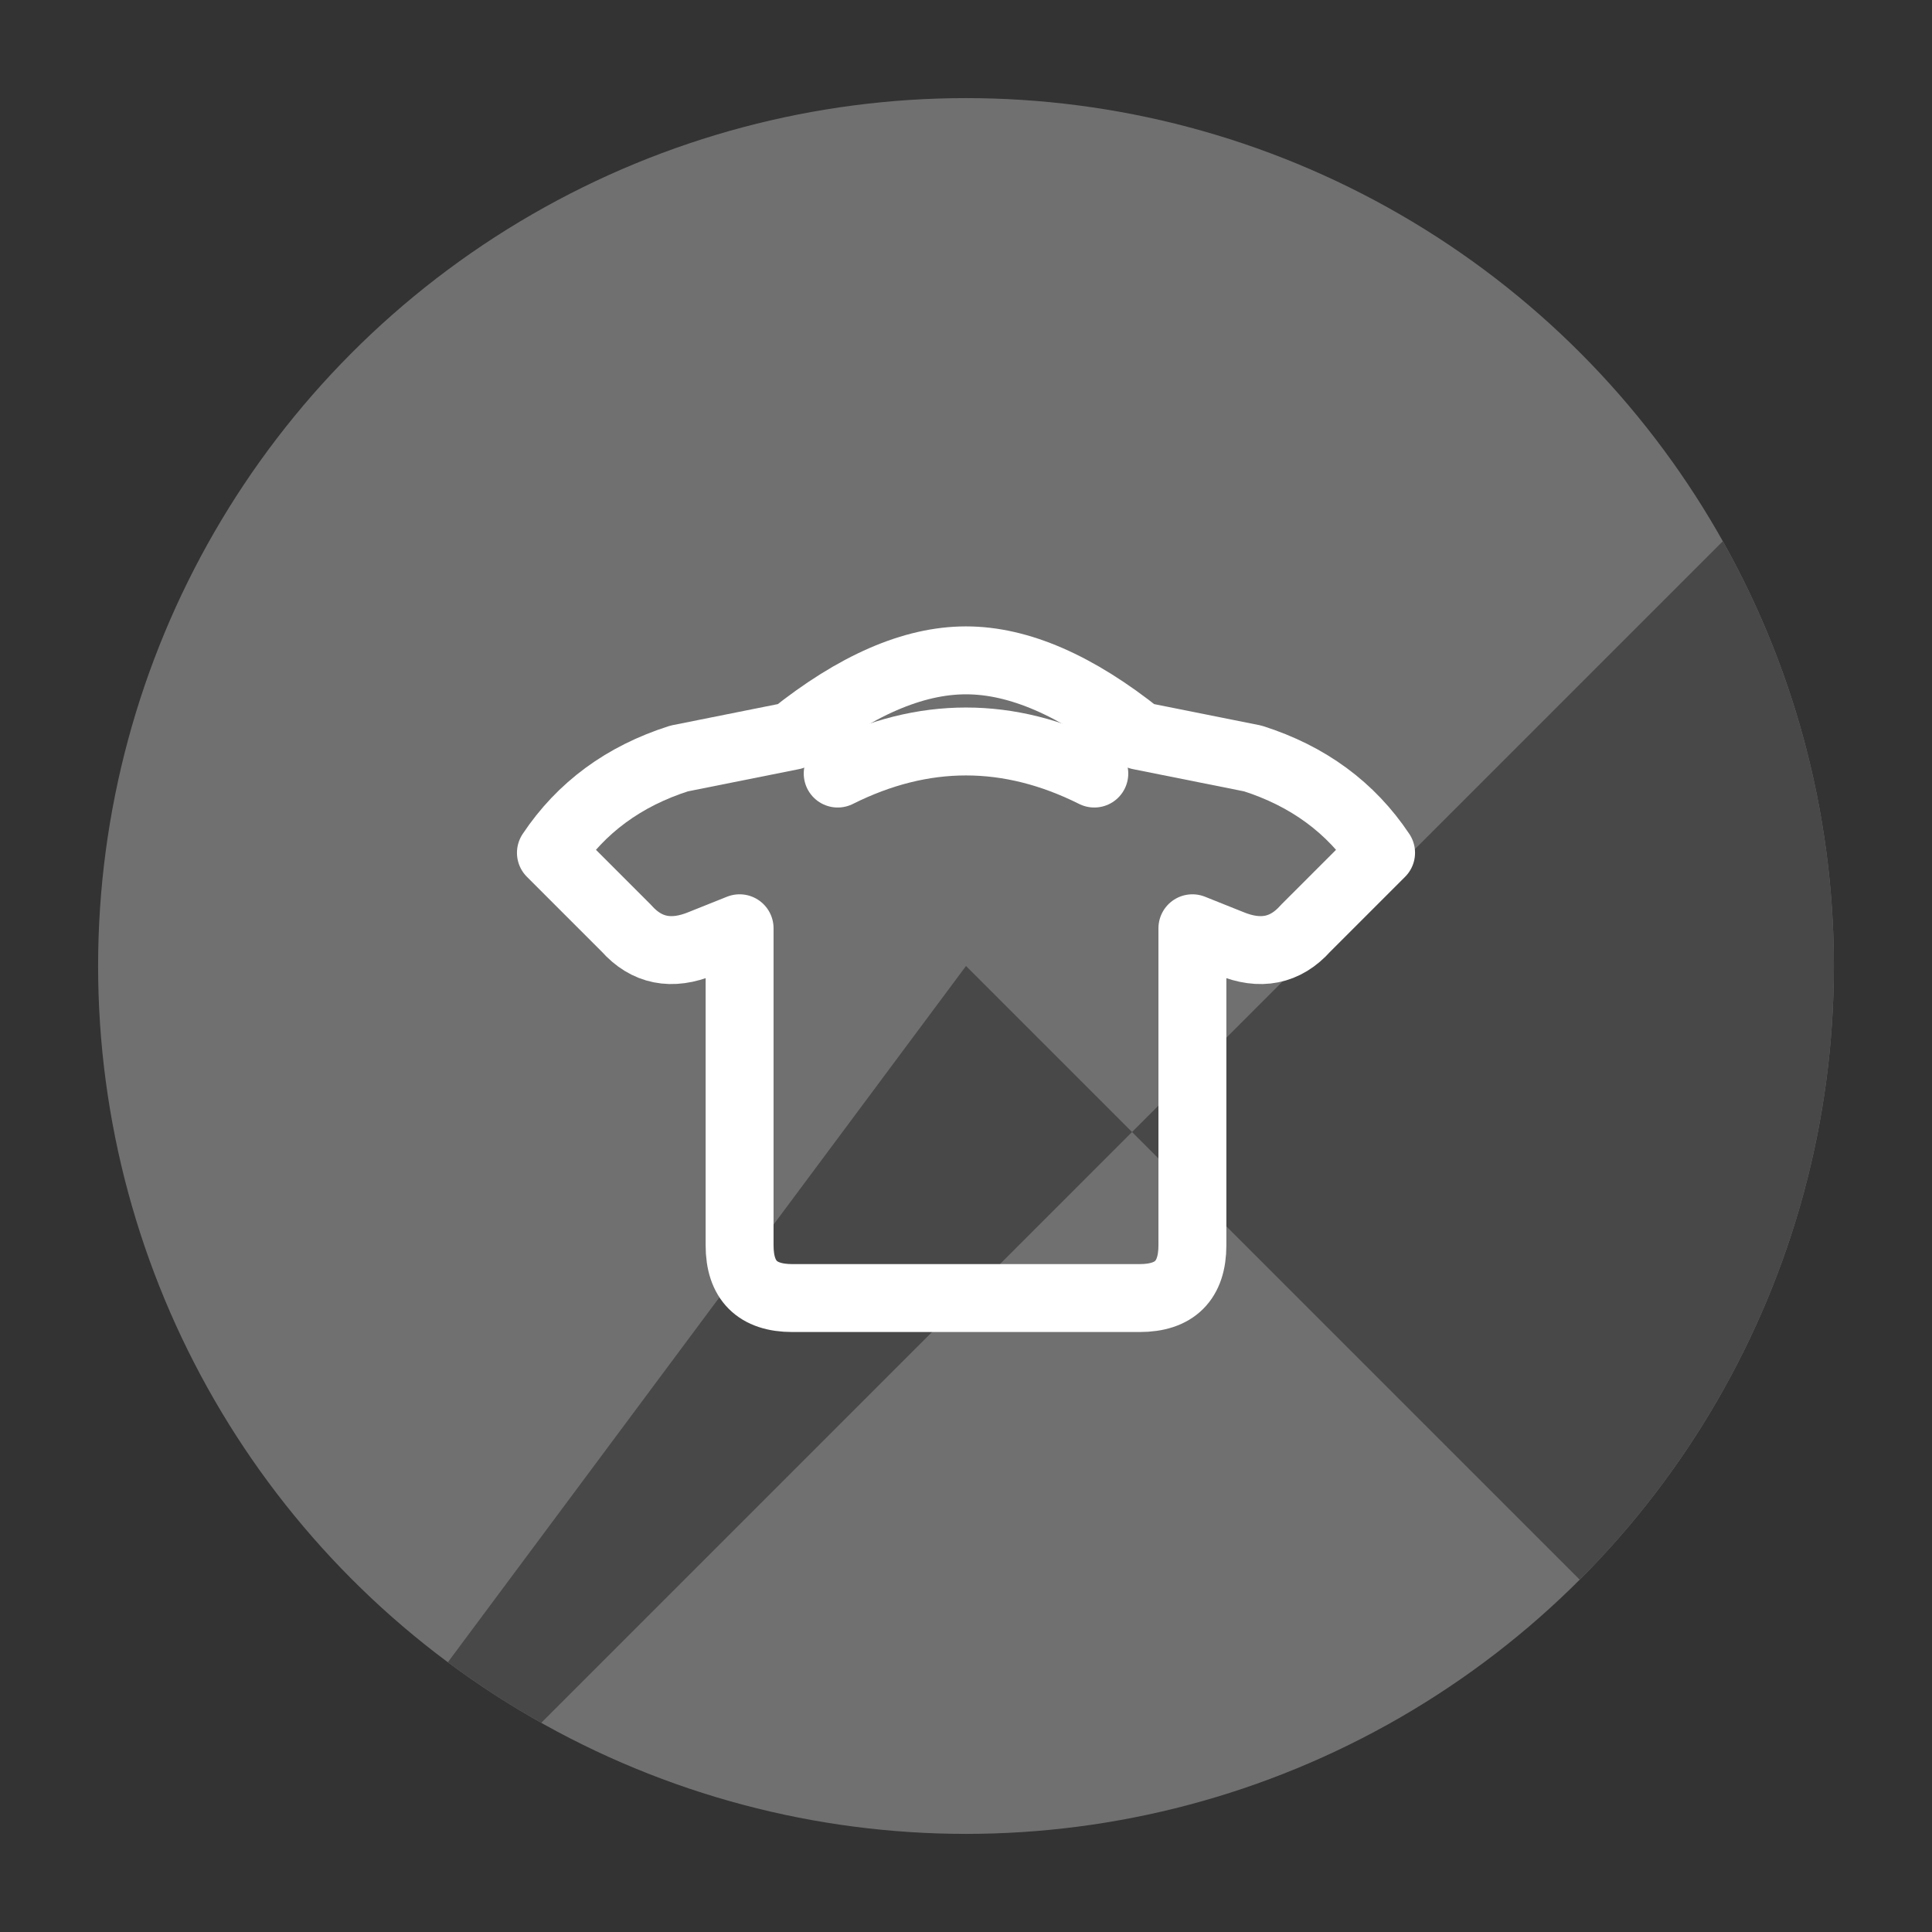
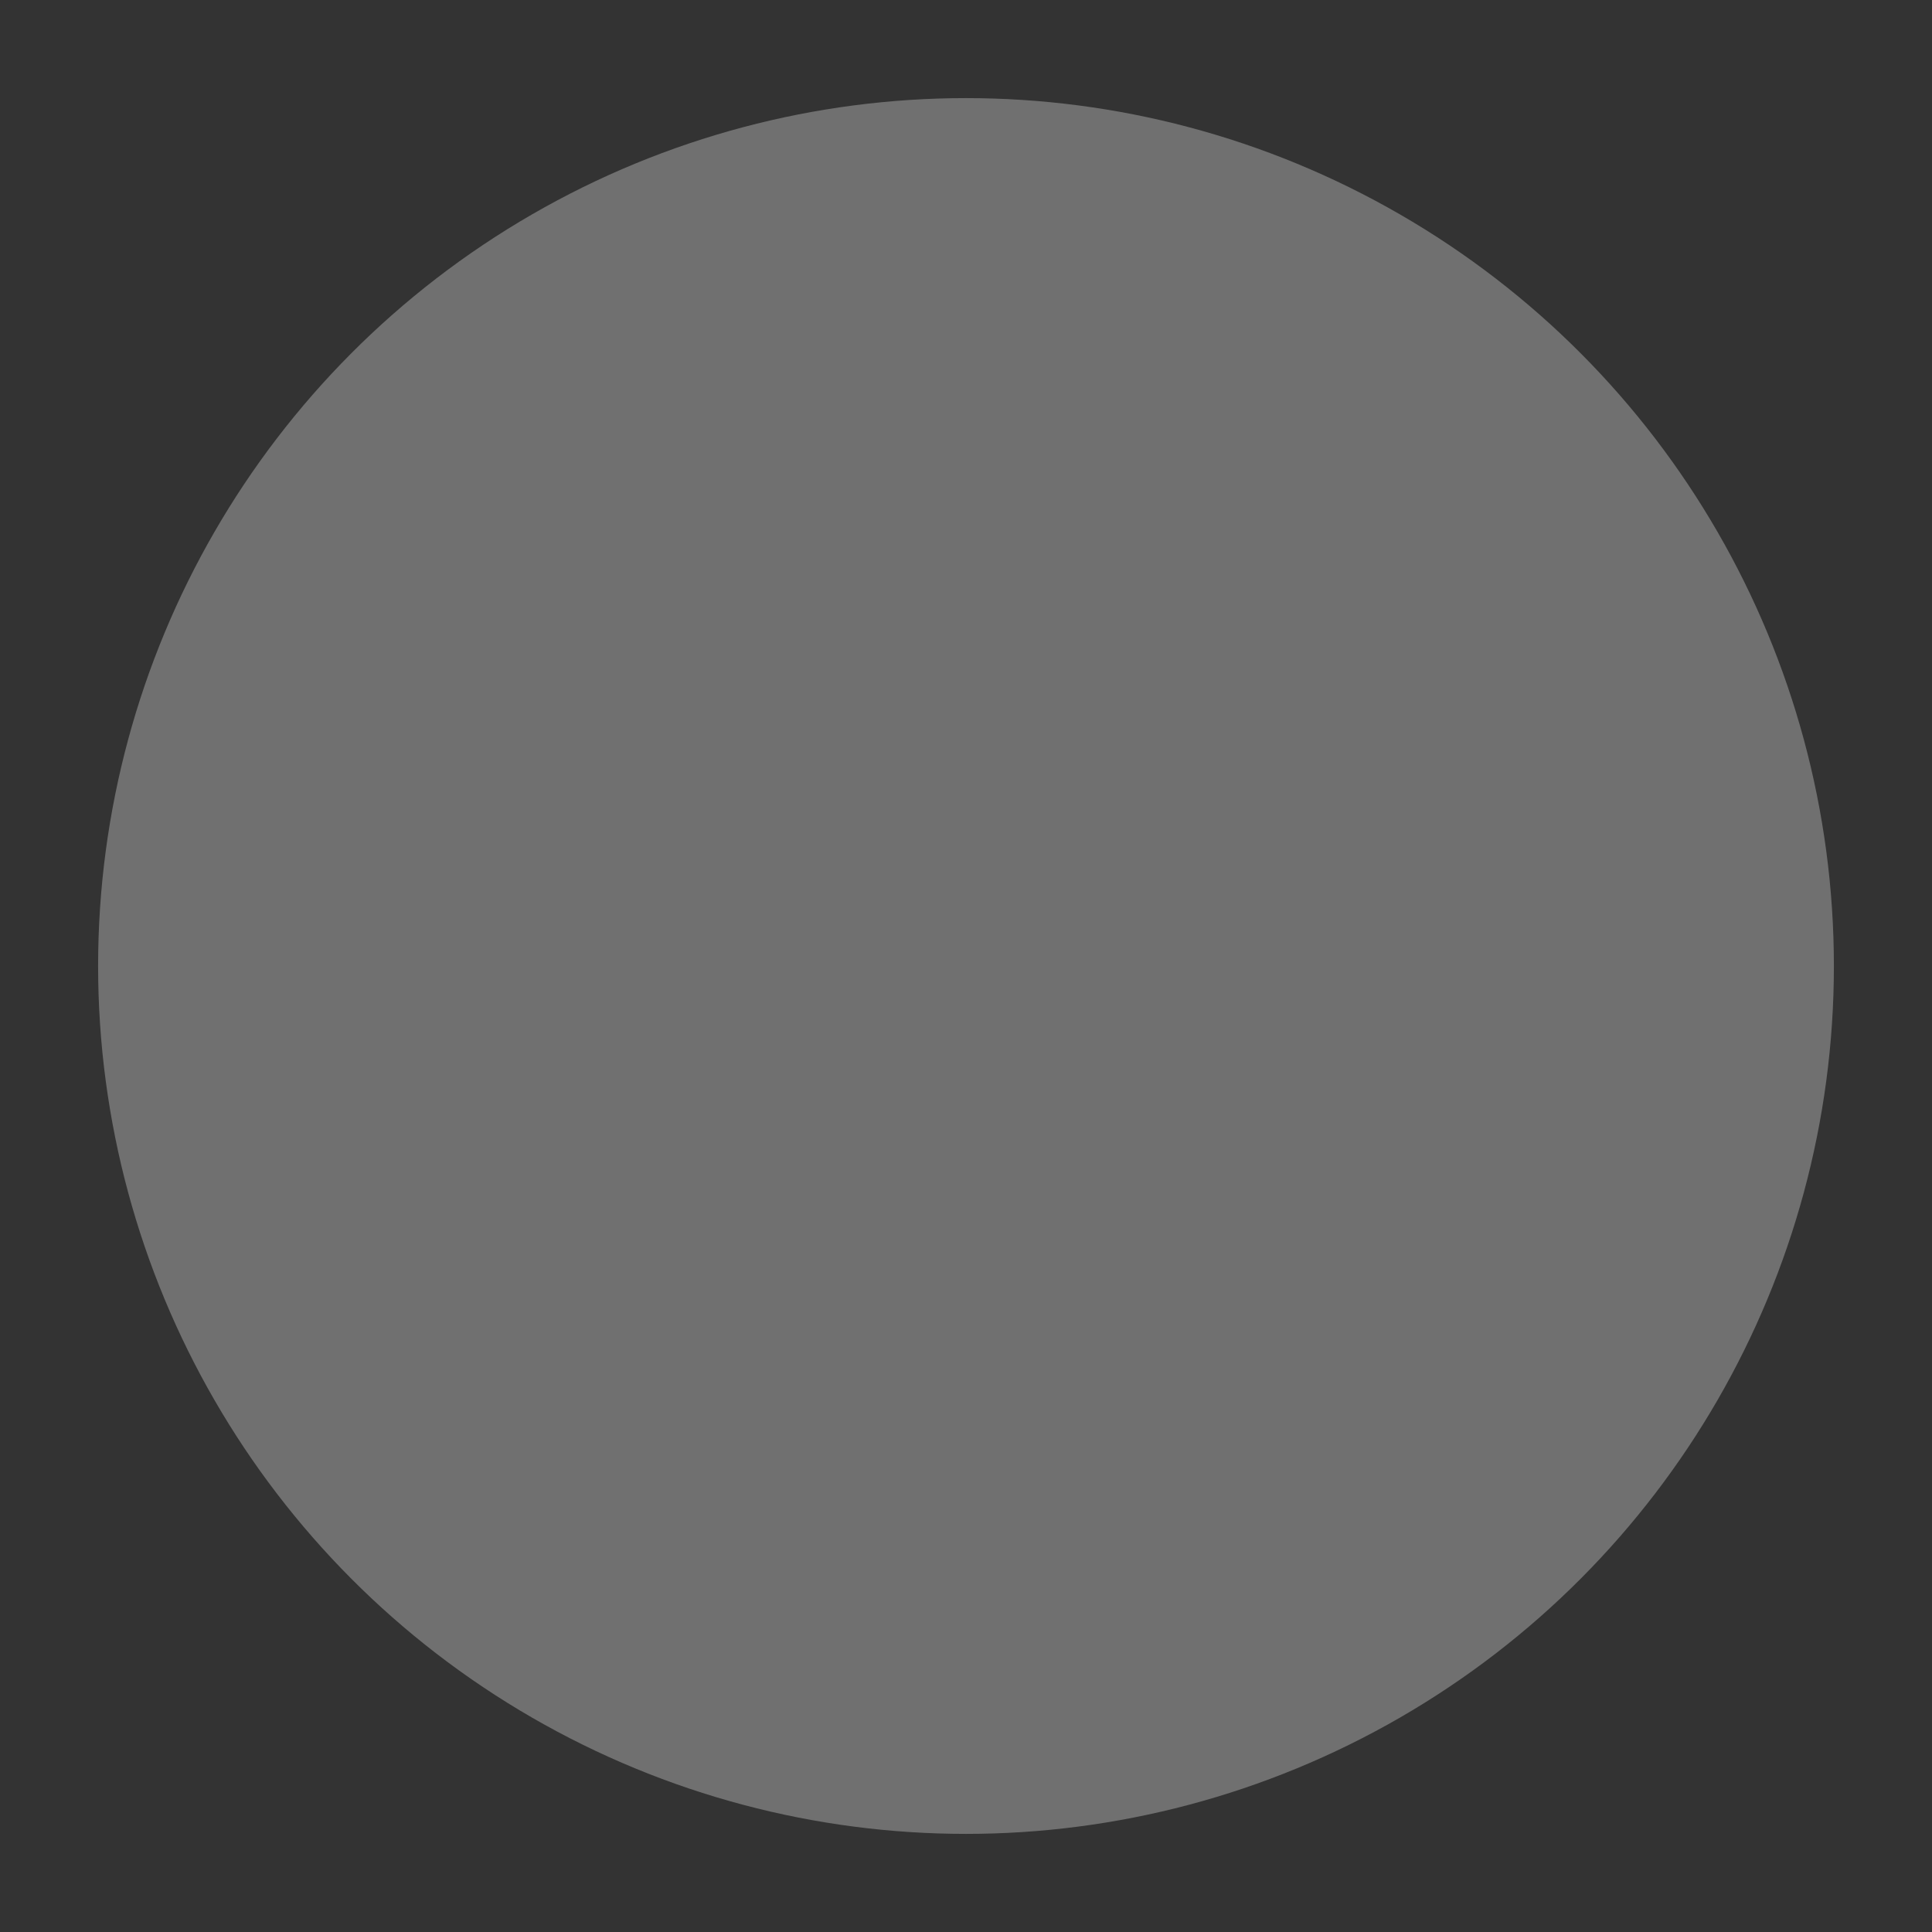
<svg xmlns="http://www.w3.org/2000/svg" height="1024" width="1024" viewBox="0 0 512 512">
  <rect x="0" y="0" width="512" height="512" fill="#333333" stroke="none" />
  <circle fill="#707070" r="230" cy="256" cx="256" />
  <clipPath id="clipCircle">
-     <circle r="230" cy="256" cx="256" />
-   </clipPath>
+     </clipPath>
  <g clip-path="url(#clipCircle)">
    <polygon fill="#484848" points="256,256 600,600 600,0 0,600" />
  </g>
-   <path stroke-linecap="round" stroke-linejoin="round" stroke-width="18" stroke="#FFFFFF" fill="none" d="M 210 195       Q 235 175 256 175       Q 277 175 302 195       L 332 201       Q 354 208 366 226       L 346 246       Q 338 255 326 250       L 316 246       L 316 330       Q 316 344 302 344       L 210 344       Q 196 344 196 330       L 196 246       L 186 250       Q 174 255 166 246       L 146 226       Q 158 208 180 201       L 210 195       Z" />
-   <path stroke-linecap="round" stroke-width="18" stroke="#FFFFFF" fill="none" d="M 222 205 Q 256 188 290 205" />
</svg>